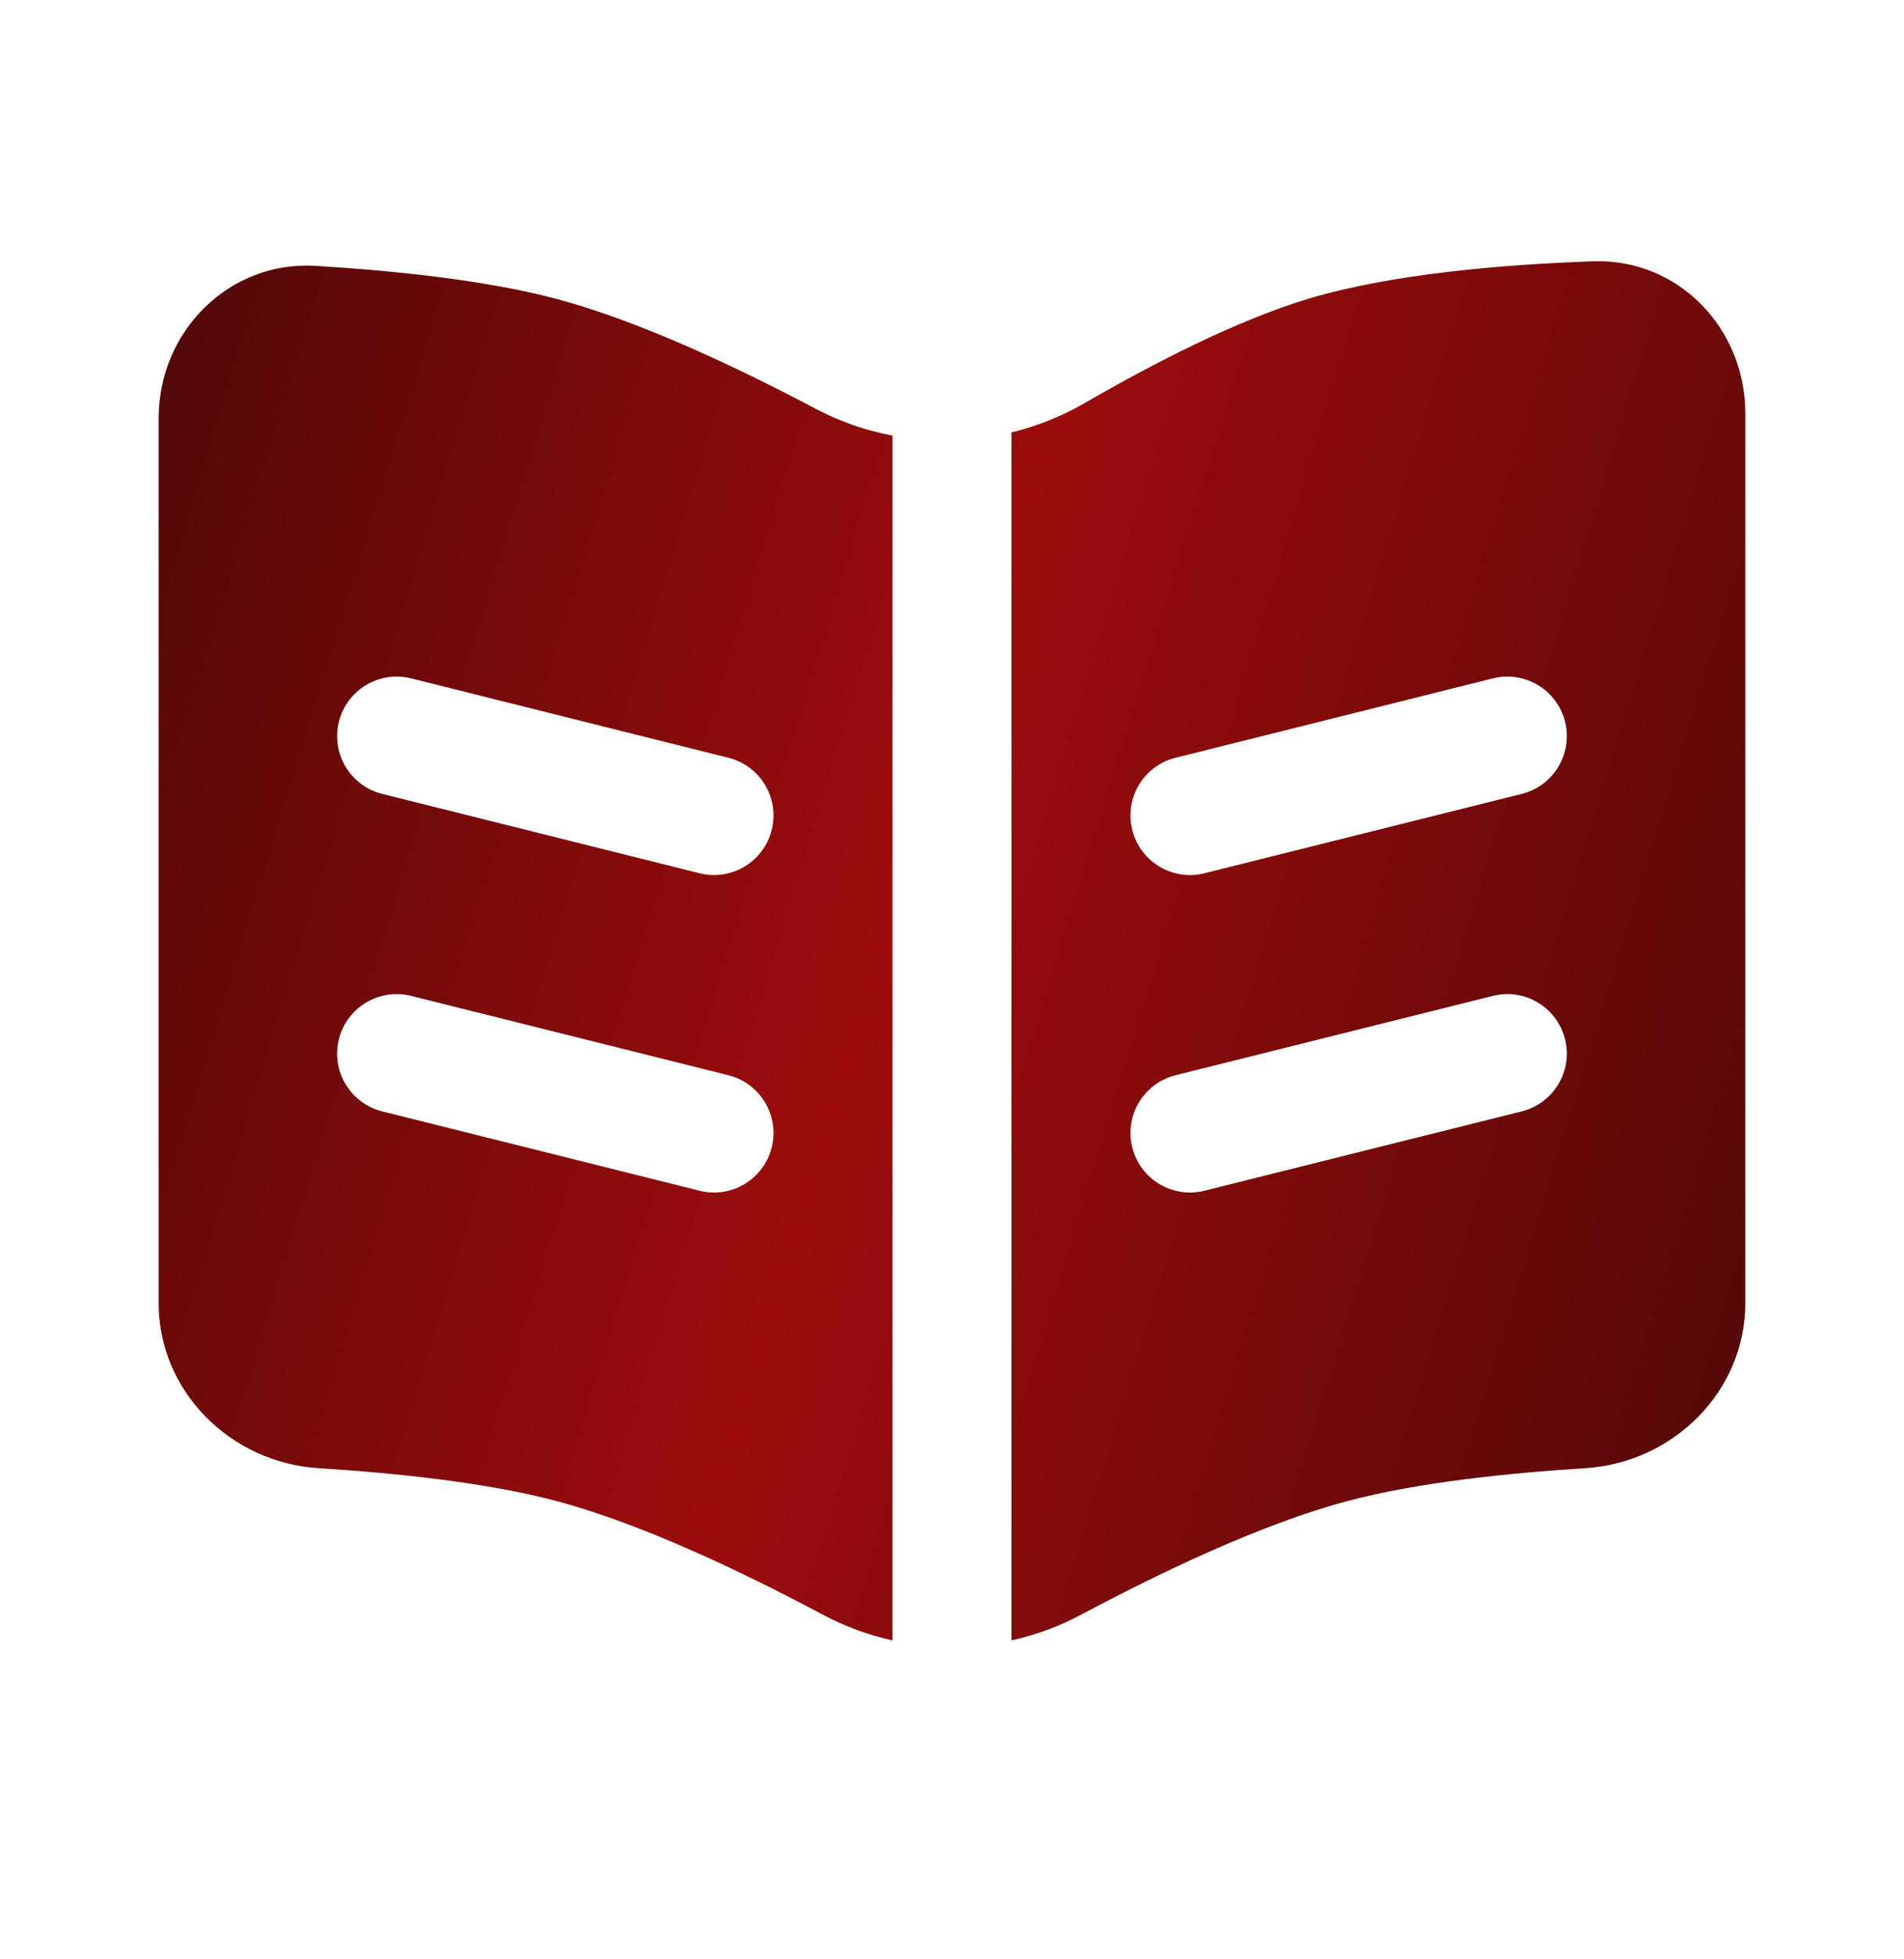
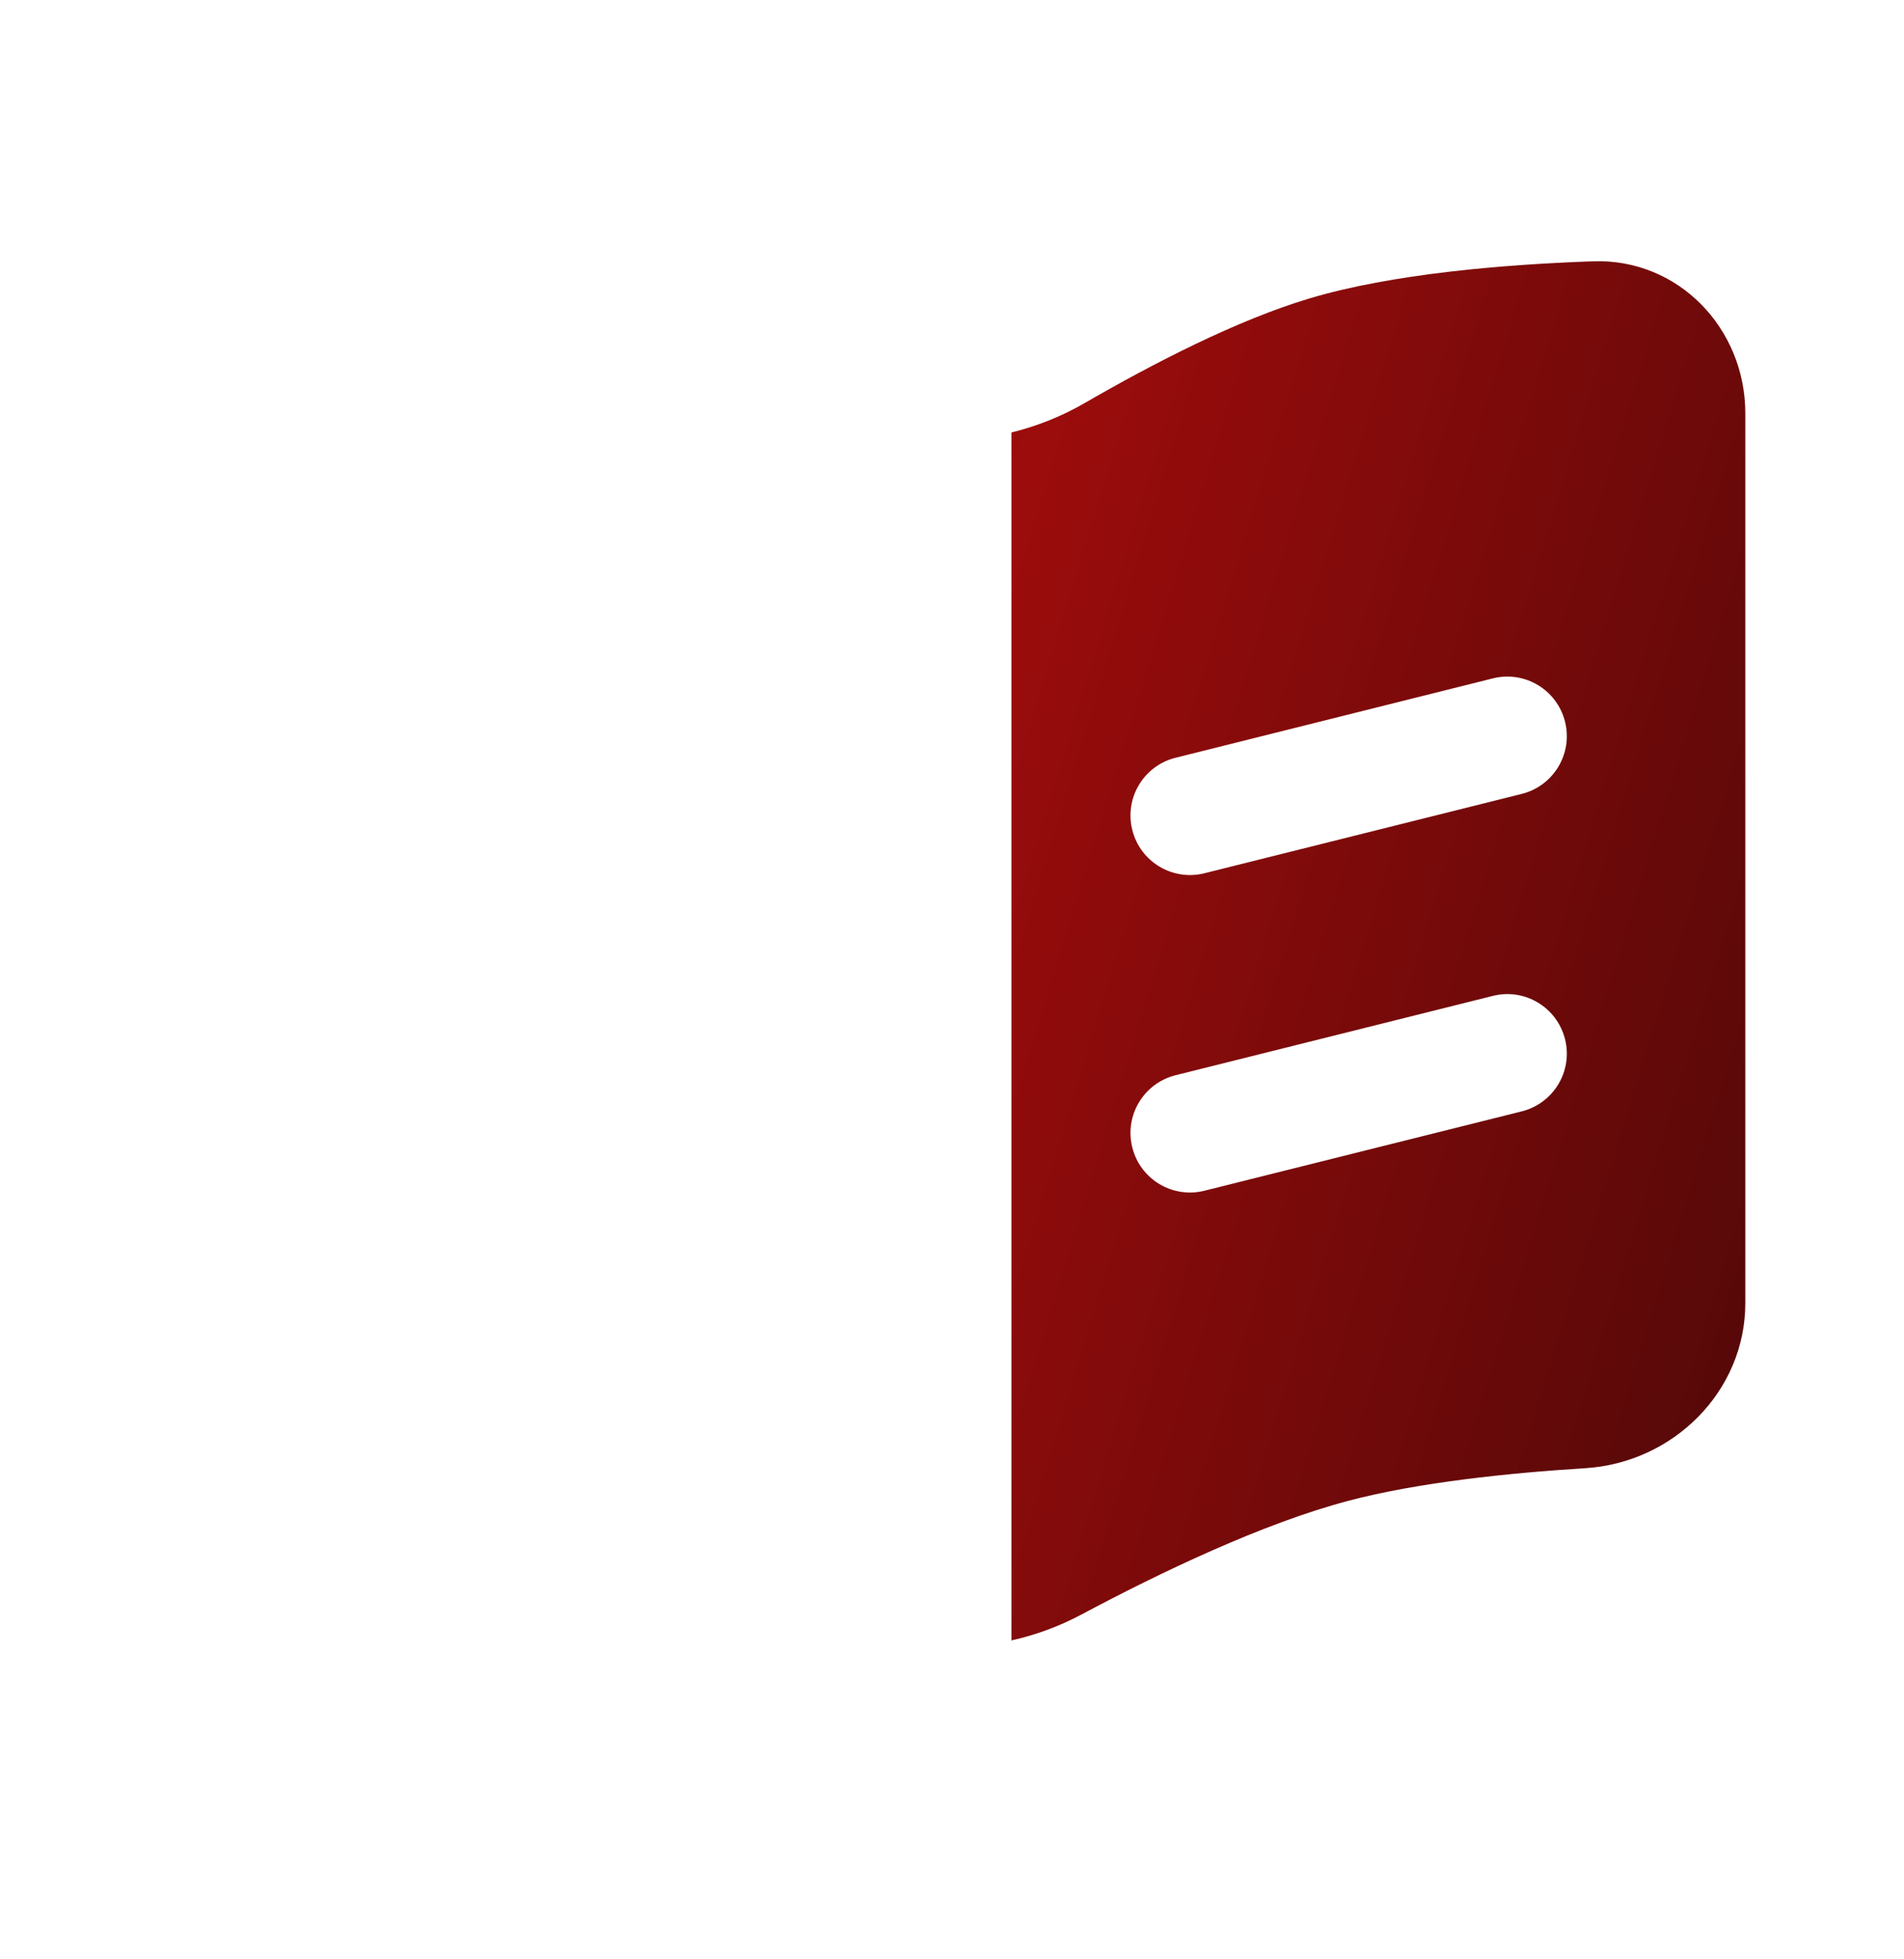
<svg xmlns="http://www.w3.org/2000/svg" width="35" height="36" viewBox="0 0 35 36" fill="none">
-   <path fill-rule="evenodd" clip-rule="evenodd" d="M2.916 23.943V7.689C2.916 6.088 4.209 4.787 5.807 4.885C7.231 4.972 8.915 5.145 10.208 5.486C11.738 5.89 13.556 6.75 14.994 7.511C15.442 7.747 15.918 7.912 16.406 8.004V30.14C15.964 30.042 15.533 29.885 15.126 29.668C13.668 28.891 11.785 27.99 10.208 27.574C8.929 27.237 7.268 27.064 5.854 26.976C4.237 26.874 2.916 25.564 2.916 23.943ZM7.557 12.464C6.971 12.318 6.377 12.674 6.23 13.26C6.084 13.846 6.44 14.44 7.026 14.587L12.859 16.045C13.445 16.192 14.039 15.835 14.186 15.249C14.332 14.663 13.976 14.069 13.39 13.923L7.557 12.464ZM7.557 18.298C6.971 18.151 6.377 18.508 6.23 19.094C6.084 19.68 6.44 20.273 7.026 20.42L12.859 21.878C13.445 22.025 14.039 21.669 14.186 21.082C14.332 20.497 13.976 19.903 13.39 19.756L7.557 18.298Z" fill="url(#paint0_linear_752_292)" />
  <path fill-rule="evenodd" clip-rule="evenodd" d="M18.593 30.14C19.035 30.042 19.466 29.885 19.873 29.668C21.331 28.891 23.214 27.99 24.791 27.574C26.07 27.237 27.731 27.064 29.144 26.976C30.761 26.874 32.083 25.564 32.083 23.943V7.595C32.083 6.031 30.849 4.747 29.286 4.801C27.64 4.859 25.589 5.029 24.062 5.486C22.738 5.883 21.197 6.678 19.94 7.405C19.515 7.651 19.061 7.831 18.593 7.946V30.14ZM27.973 14.587C28.559 14.44 28.916 13.846 28.769 13.26C28.622 12.674 28.029 12.318 27.443 12.464L21.609 13.923C21.023 14.069 20.667 14.663 20.814 15.249C20.96 15.835 21.554 16.192 22.14 16.045L27.973 14.587ZM27.973 20.42C28.559 20.273 28.916 19.68 28.769 19.094C28.622 18.508 28.029 18.151 27.443 18.298L21.609 19.756C21.023 19.903 20.667 20.497 20.814 21.082C20.96 21.669 21.554 22.025 22.14 21.878L27.973 20.42Z" fill="url(#paint1_linear_752_292)" />
  <defs>
    <linearGradient id="paint0_linear_752_292" x1="2.916" y1="4.8" x2="36.678" y2="15.149" gradientUnits="userSpaceOnUse">
      <stop stop-color="#510808" />
      <stop offset="0.465" stop-color="#9C0C0C" />
      <stop offset="1" stop-color="#510808" />
    </linearGradient>
    <linearGradient id="paint1_linear_752_292" x1="2.916" y1="4.8" x2="36.678" y2="15.149" gradientUnits="userSpaceOnUse">
      <stop stop-color="#510808" />
      <stop offset="0.465" stop-color="#9C0C0C" />
      <stop offset="1" stop-color="#510808" />
    </linearGradient>
  </defs>
</svg>